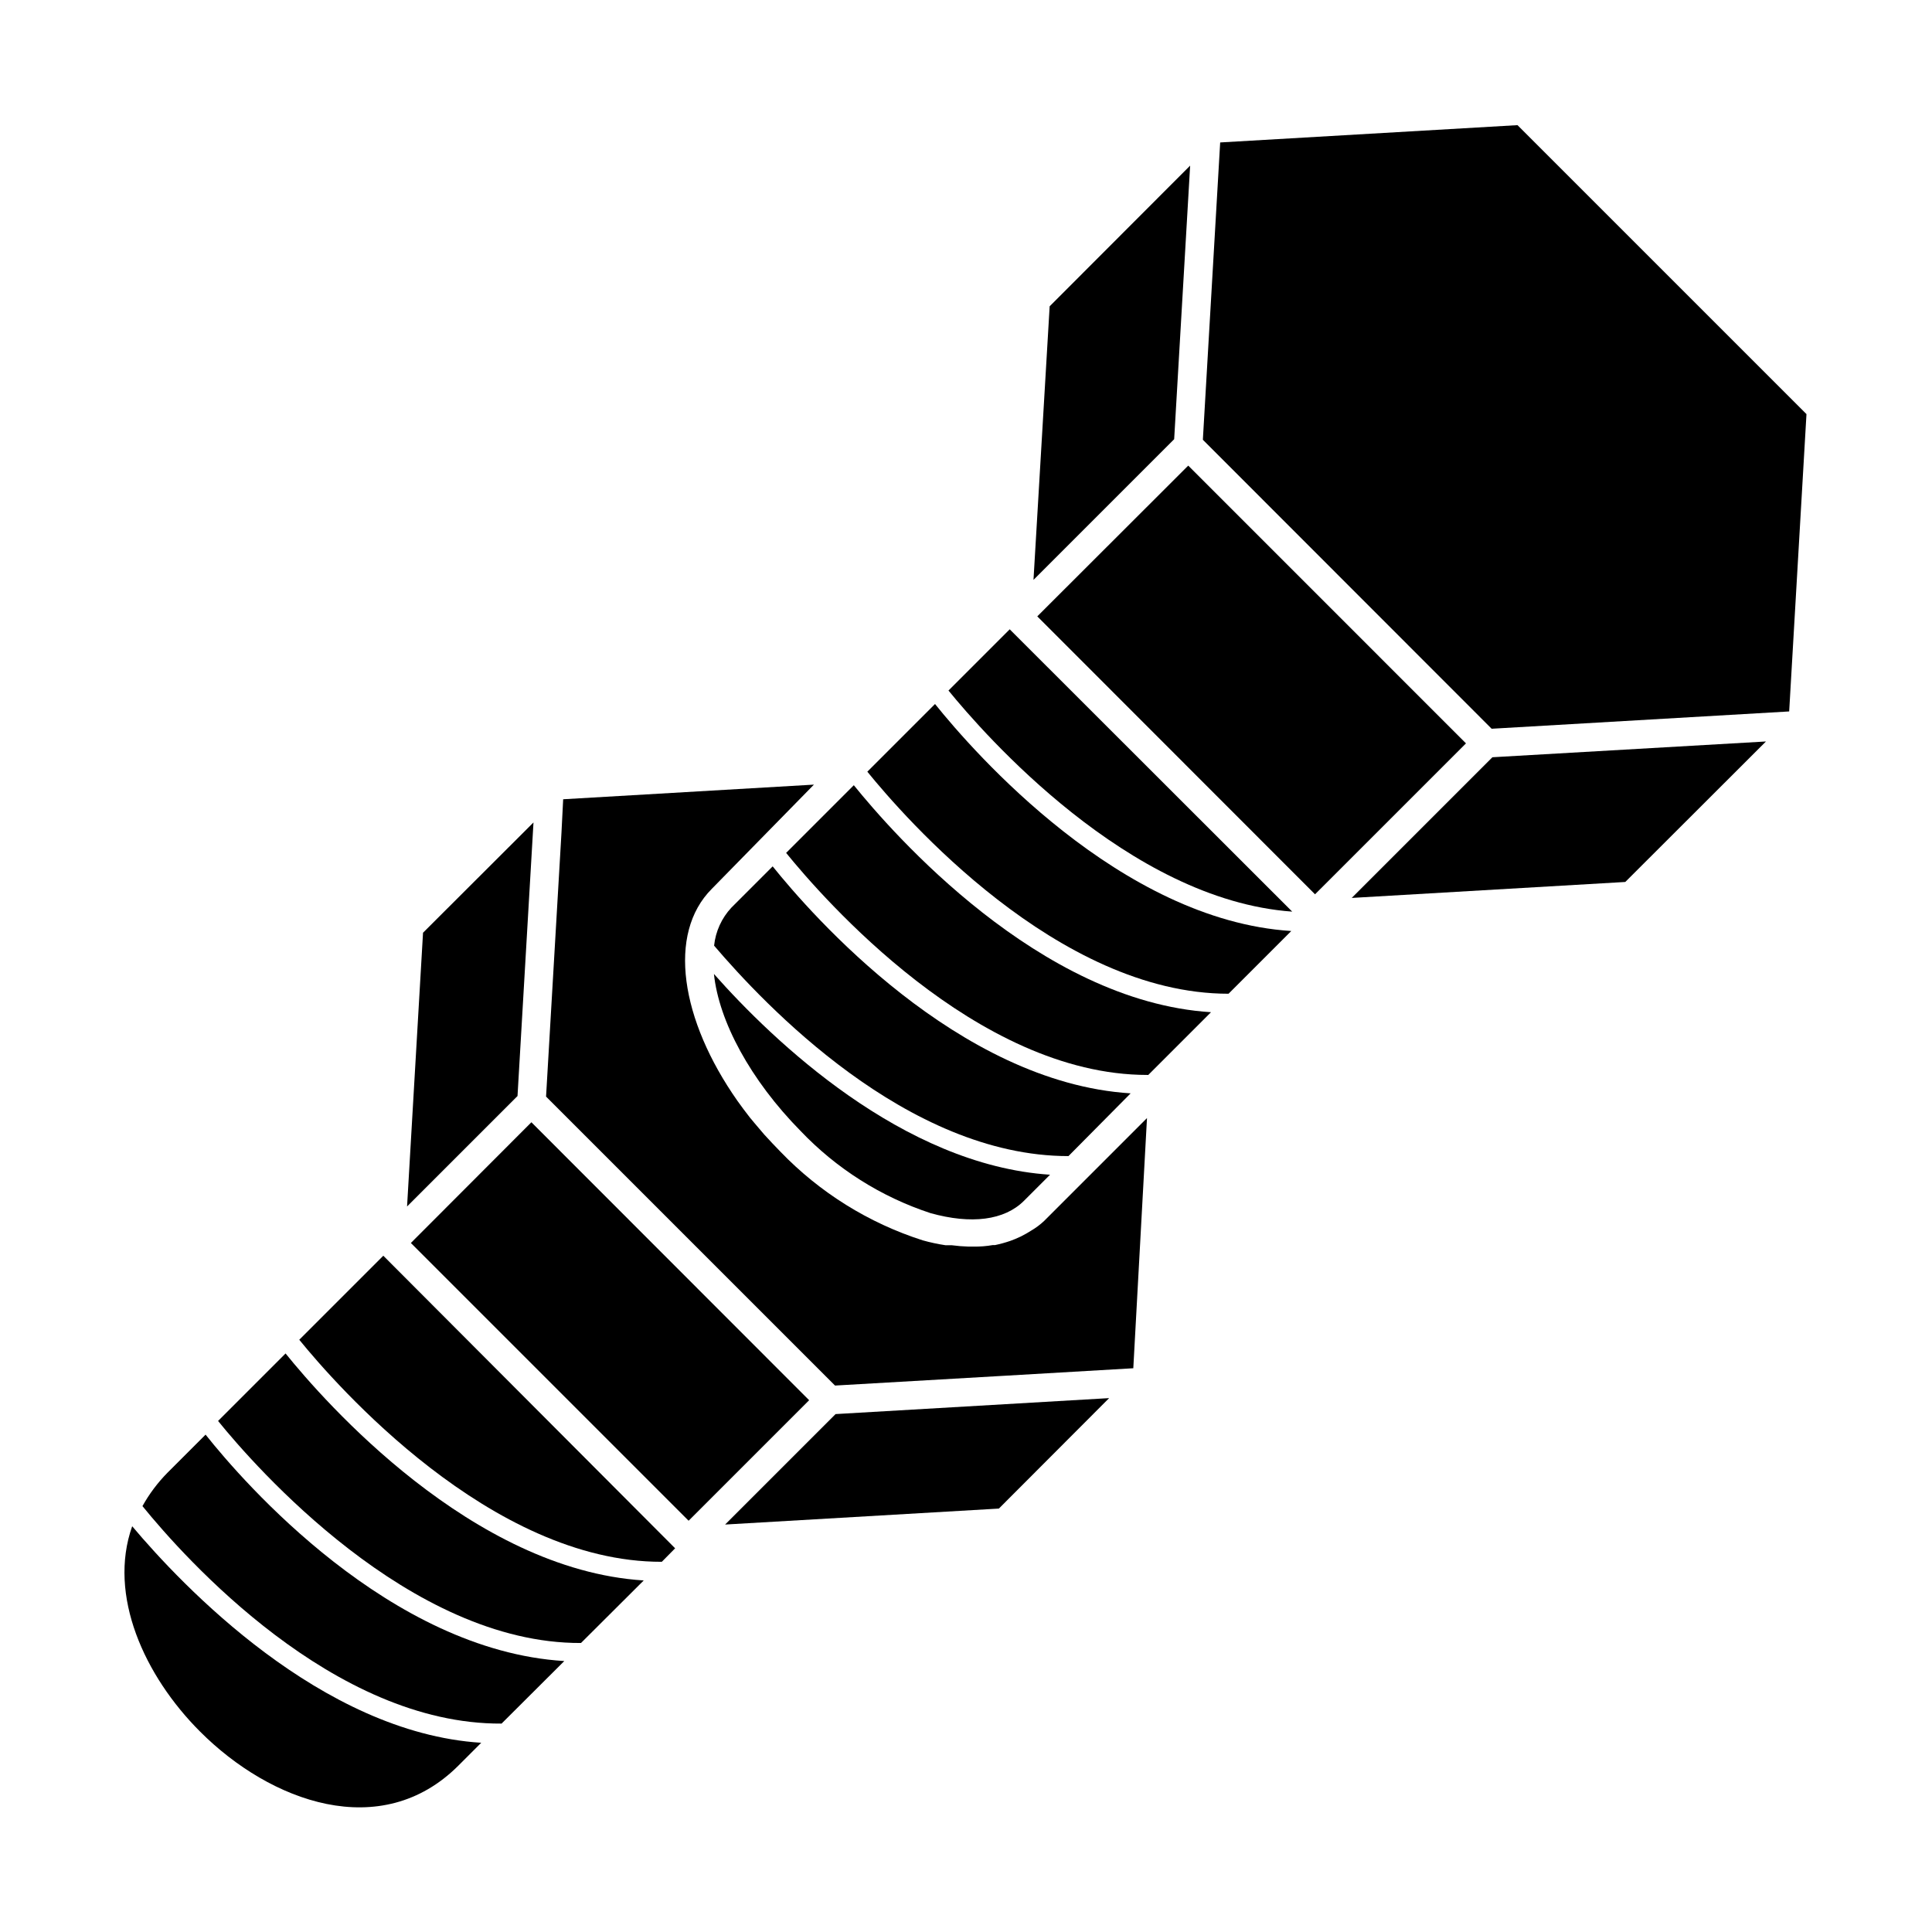
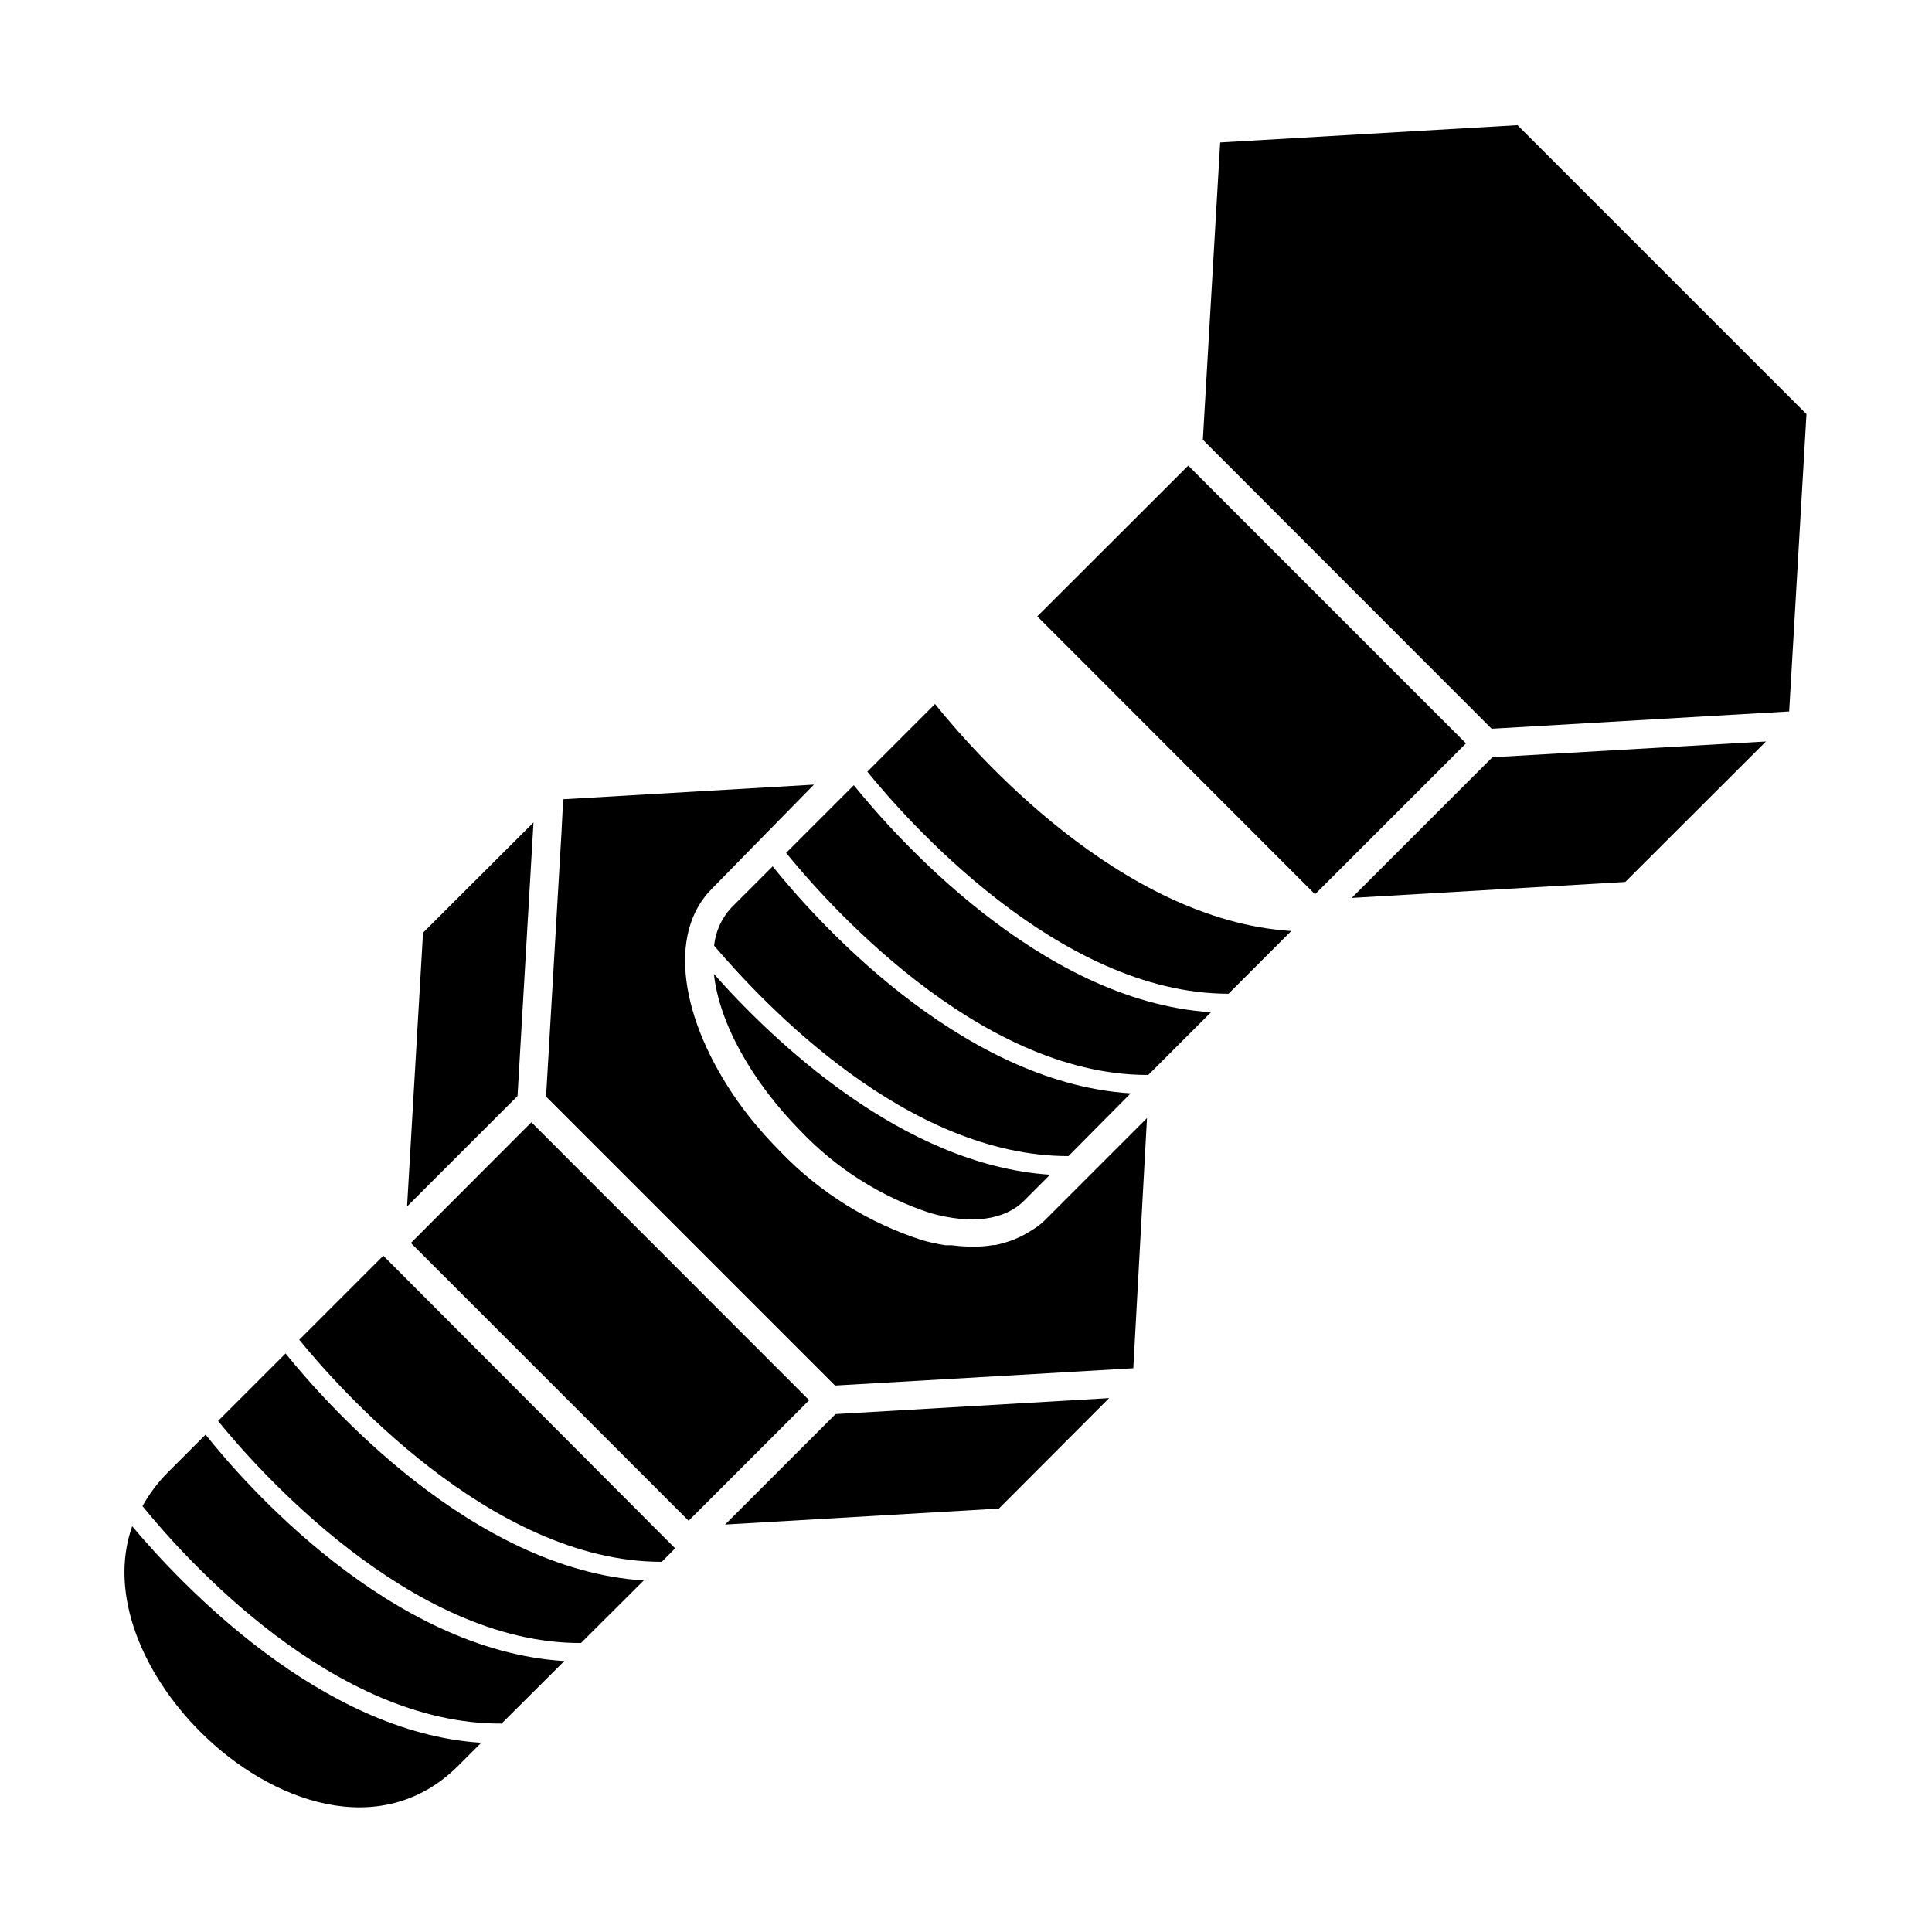
<svg xmlns="http://www.w3.org/2000/svg" fill="#000000" width="800px" height="800px" version="1.1" viewBox="144 144 512 512">
  <g>
    <path d="m179.03 548.47c-6.5 18.34 3.273 39.699 17.984 54.41 18.641 18.691 48.012 29.473 68.469 9.02l6.047-6.047c-42.473-2.672-79.449-41.867-92.5-57.383z" />
    <path d="m198.48 524.19-10.078 10.078c-2.606 2.641-4.844 5.625-6.648 8.863 11.336 13.957 50.633 57.887 95.168 57.637l16.625-16.574c-46.25-2.82-84.992-47.309-95.066-60.004z" />
    <path d="m223.31 499.05c9.574 11.789 50.734 58.945 96.078 58.844l3.527-3.578-77.336-77.535z" />
    <path d="m219.68 502.68-17.887 17.887c9.574 11.84 50.785 59.047 96.176 58.844l16.625-16.574c-45.59-2.875-84.684-47.461-94.914-60.156z" />
    <path d="m417.18 470.18-1.16 0.707v-0.004c-0.953 0.559-1.949 1.047-2.973 1.461l-1.309 0.504c-1.32 0.453-2.668 0.824-4.031 1.109h-0.605c-1.664 0.293-3.348 0.426-5.039 0.402h-1.41c-1.465-0.039-2.93-0.16-4.383-0.352h-1.664 0.004c-2.059-0.309-4.094-0.746-6.098-1.309-14.312-4.582-27.262-12.652-37.684-23.48-1.461-1.512-2.871-2.973-4.281-4.535l-2.57-3.023-1.258-1.512c-1.16-1.461-2.215-2.922-3.273-4.383-15.113-21.512-18.691-44.336-6.801-56.227l27.051-27.605-66.453 3.879-0.453 8.918-4.082 69.879 76.578 76.578 45.344-2.621 33.703-1.965 3.629-66.297-27.258 27.258 0.004-0.004c-1.07 1.008-2.254 1.887-3.527 2.621z" />
    <path d="m285.38 361.96-29.273 29.223-4.231 72.547 29.27-29.27z" />
    <path d="m358.43 515.07-73.605-73.66-31.941 31.992 73.605 73.609z" />
    <path d="m336.16 548.02 72.551-4.234 29.219-29.27-72.496 4.231z" />
    <path d="m443.63 433.75c-45.746-2.871-84.641-47.41-94.867-60.156l-10.934 10.934c-2.586 2.769-4.195 6.309-4.586 10.078 13.203 15.465 51.039 55.77 93.91 55.77z" />
-     <path d="m391.79 330.57-17.938 17.938c9.621 11.84 50.383 58.844 95.723 58.844l16.625-16.625c-45.289-2.875-84.18-47.41-94.41-60.156z" />
+     <path d="m391.79 330.57-17.938 17.938c9.621 11.84 50.383 58.844 95.723 58.844l16.625-16.625c-45.289-2.875-84.18-47.41-94.41-60.156" />
    <path d="m370.27 352.09-17.938 17.938c9.621 11.84 50.383 58.844 95.723 58.844h0.25l16.625-16.625c-45.539-2.871-84.434-47.512-94.66-60.156z" />
-     <path d="m486.45 385.59-74.867-74.816-16.223 16.223c9.27 11.387 47.711 55.469 91.09 58.594z" />
    <path d="m333.2 402.11c1.309 12.547 9.672 28.113 22.973 41.617 9.5 9.98 21.32 17.457 34.41 21.762 10.832 3.023 19.598 1.914 24.789-3.273l6.902-6.902c-39.098-2.57-73.457-35.57-89.074-53.203z" />
    <path d="m467.36 181.75-4.535 77.836-0.051 0.957 76.527 76.582 78.848-4.586 4.586-78.797-76.582-76.578z" />
-     <path d="m459.4 187.89-37.23 37.281-4.285 72.5 37.281-37.281z" />
    <path d="m532.5 341-73.605-73.609-40.004 39.953 73.605 73.656 20.004-20z" />
    <path d="m502.22 381.96 72.496-4.231 37.281-37.23-72.496 4.18z" />
  </g>
</svg>